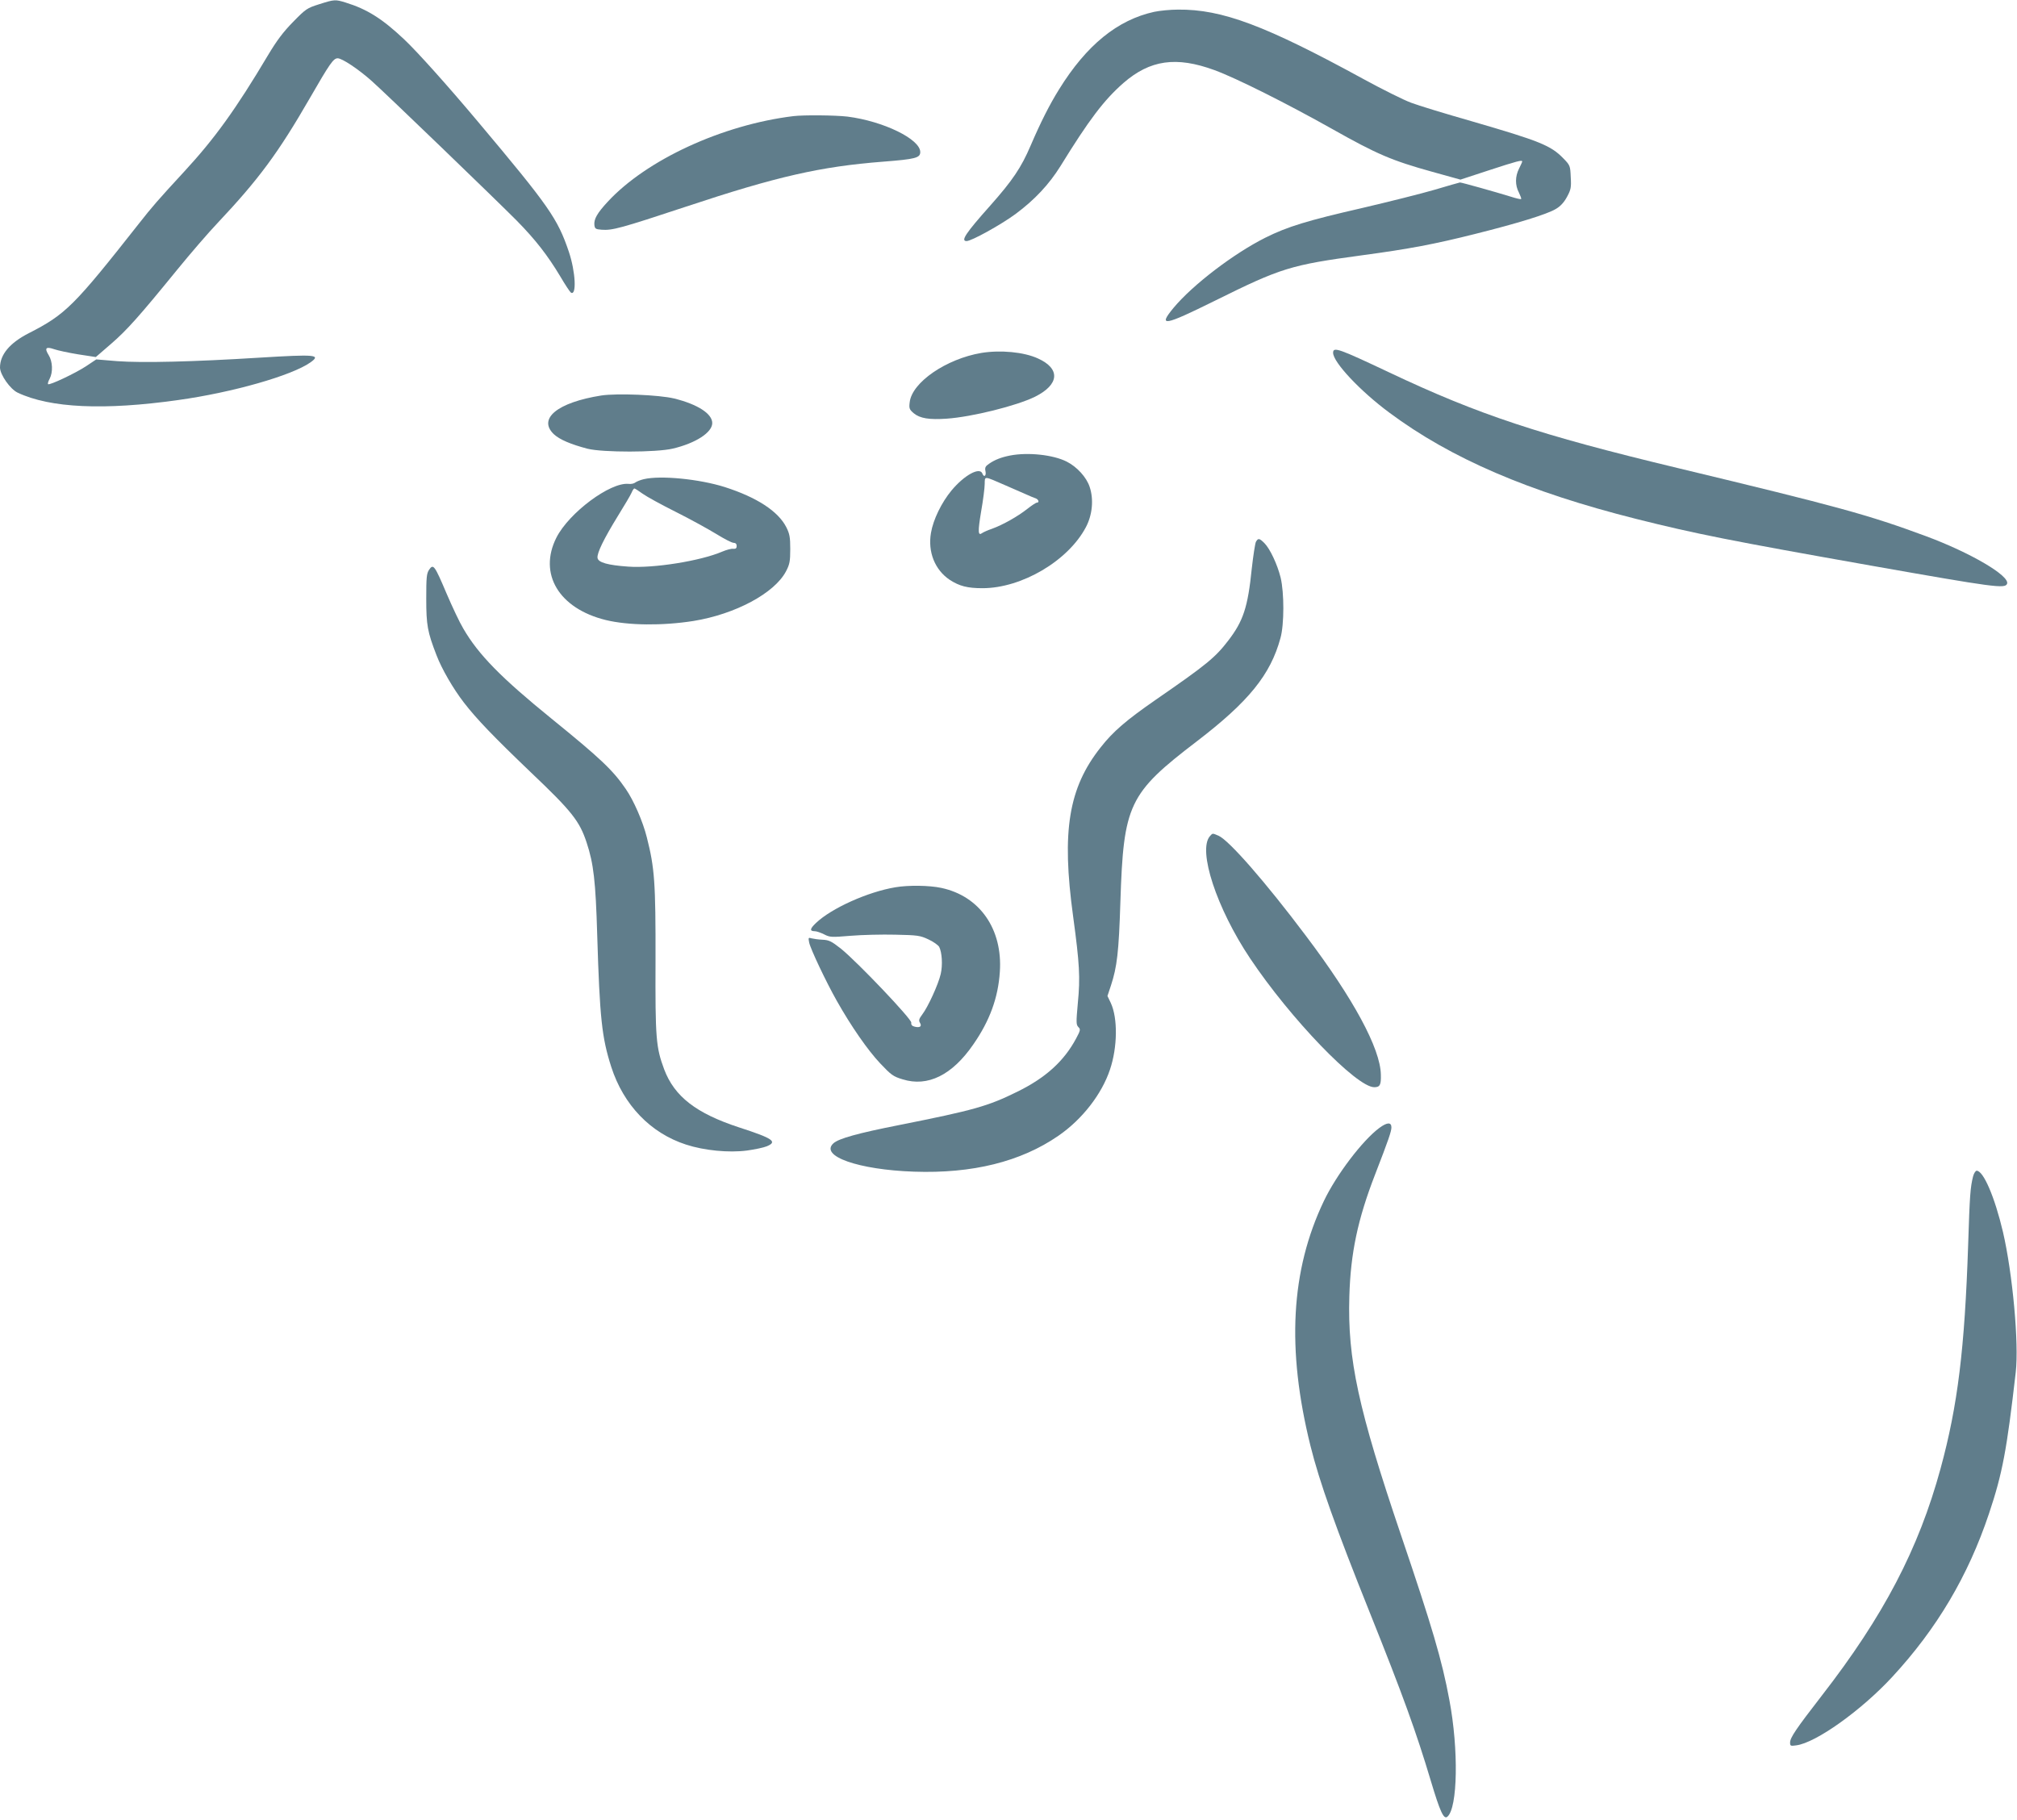
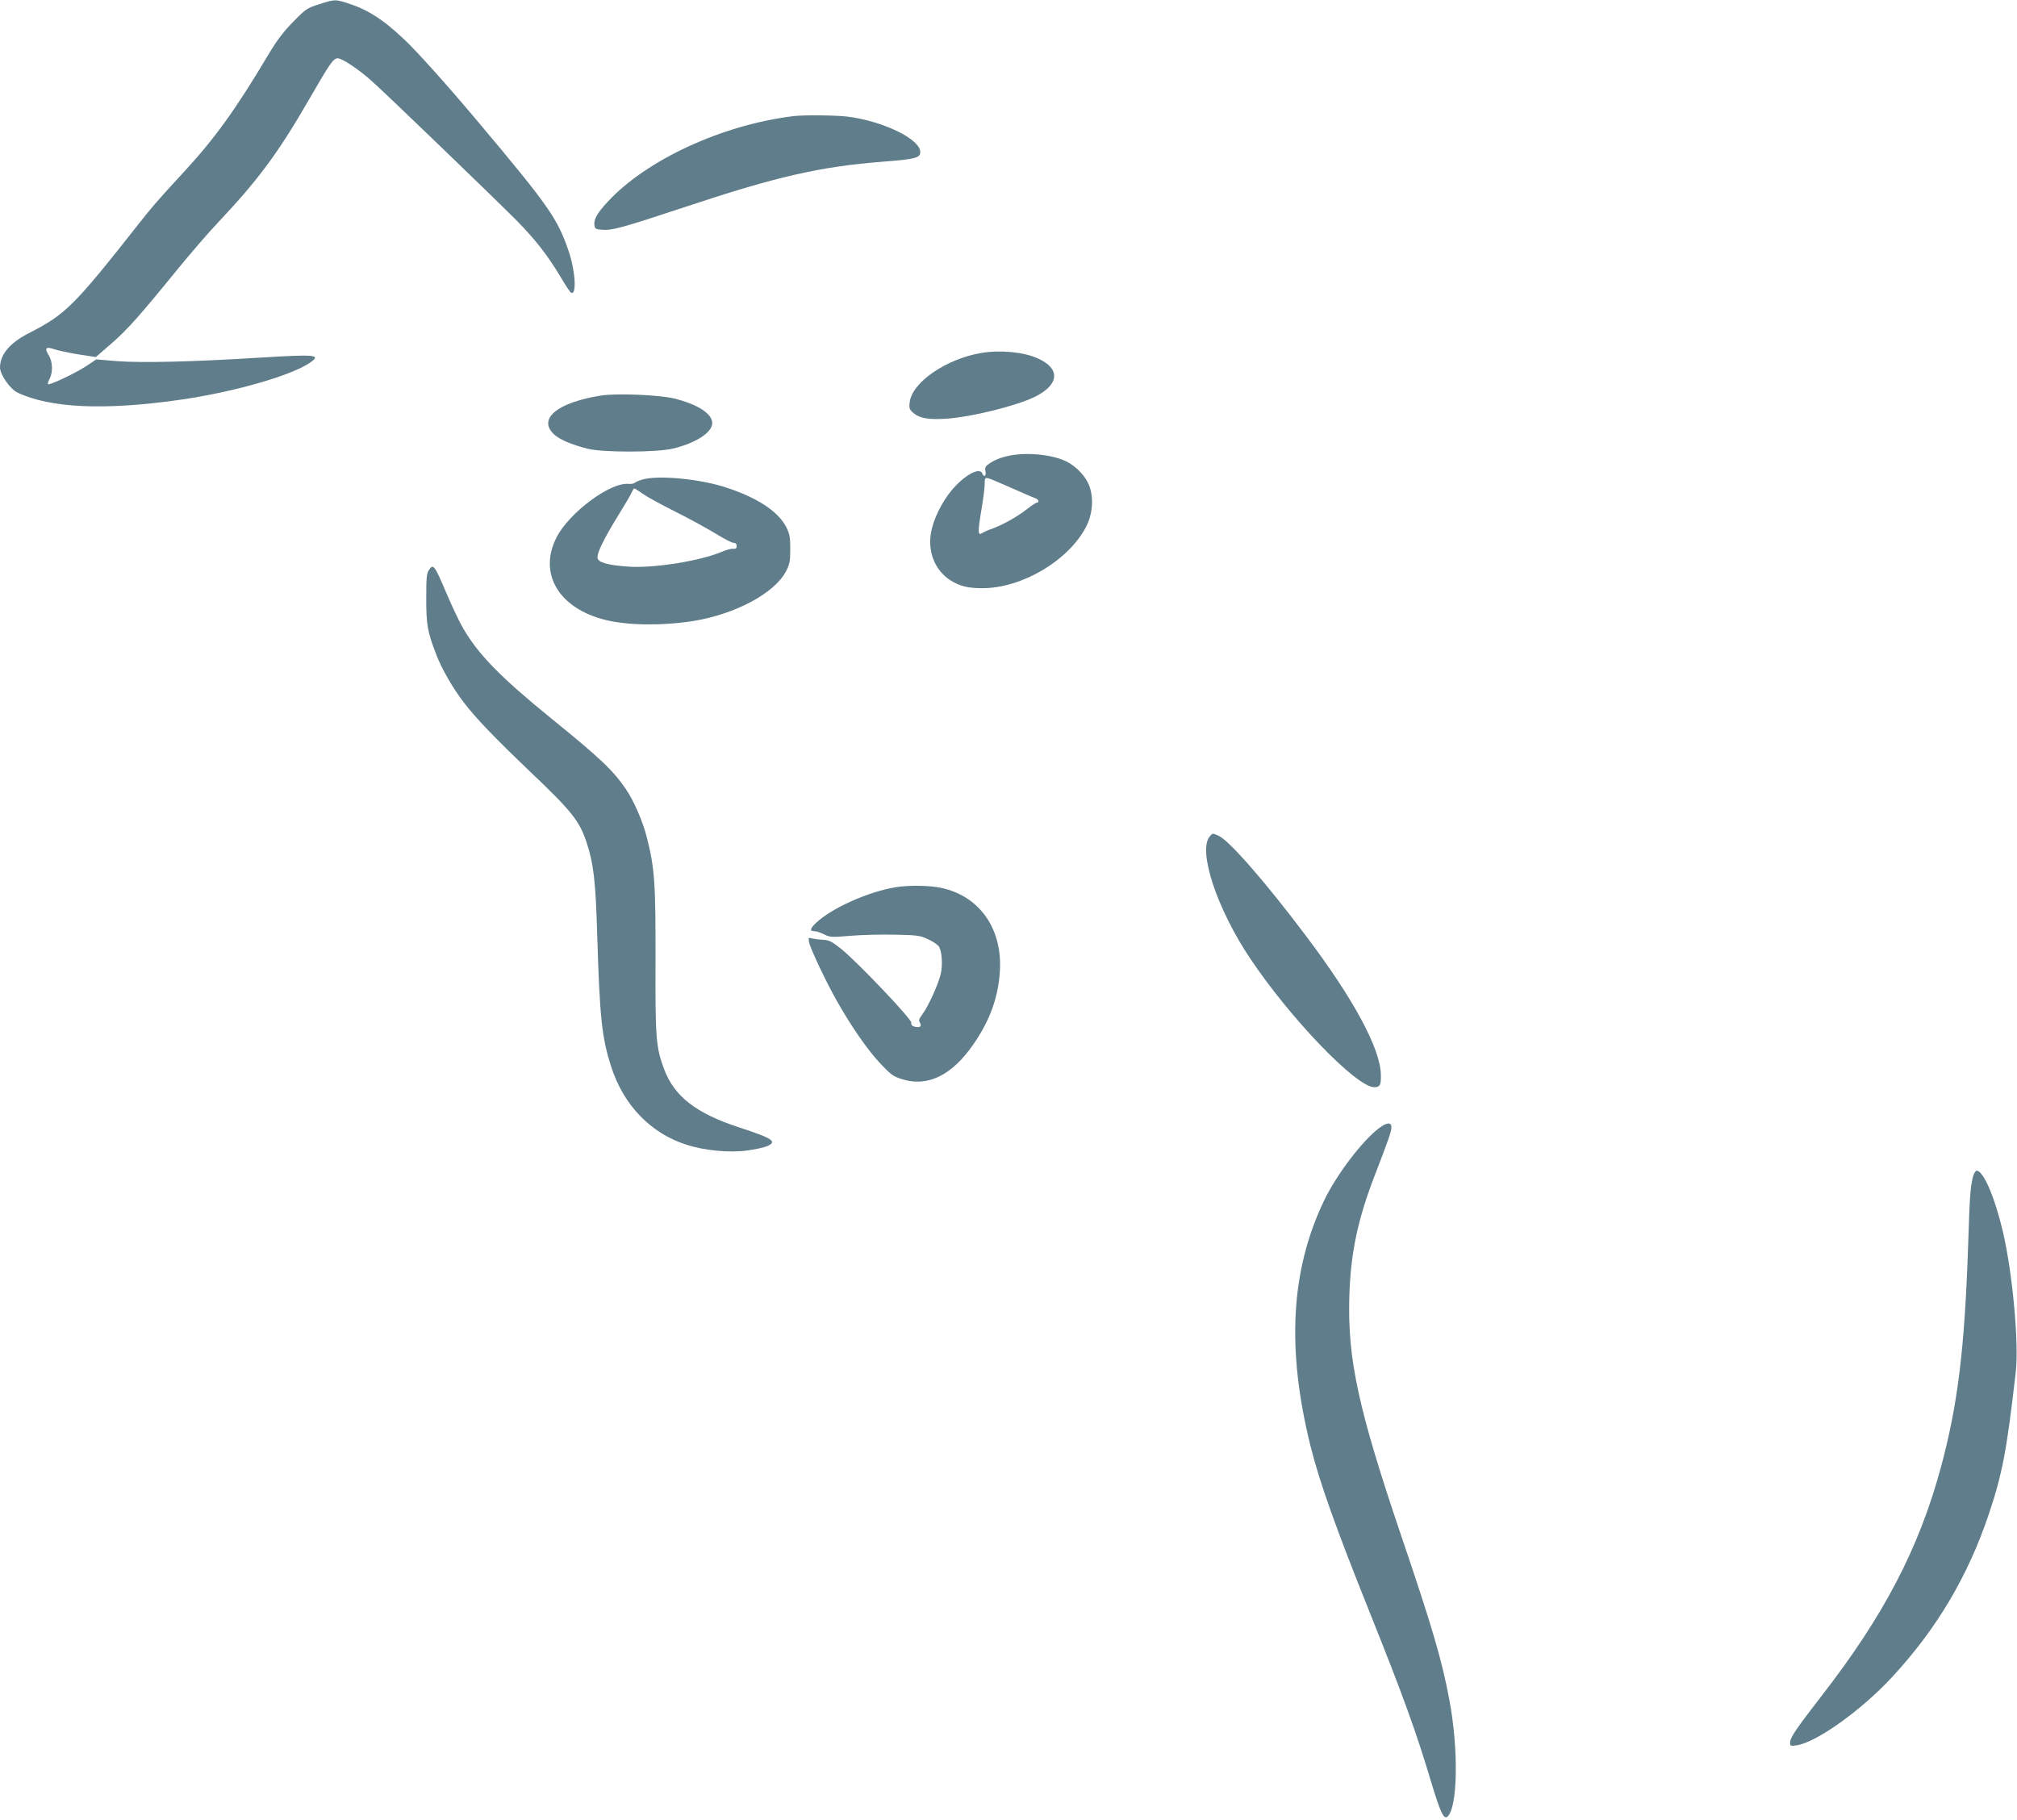
<svg xmlns="http://www.w3.org/2000/svg" version="1.0" width="1280pt" height="1155pt" viewBox="0 0 1280 1155" preserveAspectRatio="xMidYMid meet">
  <g transform="translate(0,1155) scale(0.1,-0.1)" fill="#607d8b" stroke="none">
    <path d="M2025 11523 c-76 -24 -84 -29 -165 -112 -63 -64 -104 -119 -159 -211 -204 -343 -339 -530 -532 -739 -167 -181 -205 -225 -285 -327 -415 -527 -467 -579 -702 -699 -121 -62 -182 -136 -182 -218 1 -46 65 -137 112 -159 207 -98 550 -113 1018 -47 346 48 723 156 840 239 69 49 35 52 -325 30 -416 -26 -744 -34 -902 -22 l-132 11 -66 -44 c-69 -45 -232 -122 -240 -113 -3 3 1 18 10 34 22 42 19 110 -6 150 -28 45 -18 56 34 38 23 -8 92 -23 154 -33 l111 -17 96 83 c102 88 180 176 422 473 83 102 198 235 255 295 261 277 385 445 584 790 129 224 151 255 178 255 28 0 132 -69 217 -145 86 -76 786 -751 919 -885 119 -121 196 -220 277 -355 31 -53 61 -98 67 -102 37 -23 30 131 -13 259 -71 210 -124 287 -578 827 -194 231 -386 445 -468 522 -139 131 -235 191 -371 233 -65 20 -71 20 -168 -11z" />
-     <path d="M7325 11475 c-233 -51 -430 -211 -604 -492 -61 -98 -117 -209 -181 -358 -59 -138 -114 -220 -256 -380 -156 -175 -189 -225 -150 -225 31 0 217 103 311 172 121 90 212 187 285 304 181 294 276 419 399 527 169 147 335 171 578 82 139 -51 456 -210 748 -374 282 -159 377 -200 633 -271 l180 -50 183 60 c177 58 209 66 209 55 0 -3 -9 -23 -20 -45 -25 -49 -26 -105 -1 -152 10 -21 17 -39 14 -41 -2 -3 -32 4 -66 15 -97 30 -311 90 -322 90 -5 -1 -77 -21 -160 -46 -82 -24 -289 -76 -460 -116 -349 -80 -474 -118 -616 -189 -201 -101 -459 -298 -581 -444 -102 -123 -62 -116 261 44 422 209 479 227 936 289 298 40 461 71 715 135 276 69 456 125 512 158 30 17 53 42 72 77 25 46 28 60 24 126 -3 72 -4 75 -48 120 -79 81 -149 109 -579 234 -168 48 -342 101 -386 118 -44 16 -179 83 -300 149 -624 341 -899 445 -1180 442 -49 0 -117 -7 -150 -14z" />
    <path d="M5035 10813 c-451 -55 -932 -277 -1178 -543 -67 -72 -89 -111 -85 -148 3 -24 8 -27 46 -30 68 -5 120 9 537 147 575 191 851 254 1250 285 205 16 235 24 235 61 0 82 -234 196 -462 225 -78 9 -277 11 -343 3z" />
-     <path d="M8460 9311 c0 -60 172 -243 357 -380 391 -291 885 -503 1569 -675 375 -94 591 -137 1489 -296 787 -139 849 -147 862 -115 19 50 -233 198 -517 303 -365 135 -551 186 -1575 432 -875 210 -1262 338 -1828 606 -322 152 -357 165 -357 125z" />
+     <path d="M8460 9311 z" />
    <path d="M6227 9310 c-223 -38 -440 -187 -454 -313 -5 -39 -2 -46 26 -70 39 -32 97 -42 210 -34 158 11 441 81 559 139 155 77 163 178 19 243 -89 41 -238 55 -360 35z" />
    <path d="M3816 9040 c-278 -44 -405 -147 -301 -246 37 -34 107 -64 214 -92 97 -24 436 -24 541 1 144 34 250 102 250 162 0 59 -92 119 -242 156 -95 23 -362 34 -462 19z" />
    <path d="M6410 8659 c-56 -11 -97 -27 -133 -52 -24 -16 -28 -25 -23 -48 6 -30 -10 -41 -20 -14 -17 43 -115 -11 -195 -107 -64 -77 -117 -186 -131 -270 -21 -121 25 -235 119 -298 62 -40 112 -53 208 -53 248 0 543 173 656 387 41 77 51 176 24 256 -20 61 -80 127 -145 160 -86 44 -247 61 -360 39z m-30 -189 c52 -23 113 -49 135 -59 22 -10 48 -21 58 -24 18 -7 24 -27 7 -27 -6 0 -33 -18 -61 -40 -61 -48 -155 -101 -224 -126 -27 -9 -55 -22 -62 -27 -27 -20 -28 8 -7 135 13 73 23 153 23 177 1 51 -7 51 131 -9z" />
    <path d="M4086 8509 c-22 -5 -46 -15 -54 -21 -8 -7 -27 -11 -43 -9 -116 12 -378 -183 -458 -341 -116 -230 16 -450 313 -523 144 -35 360 -37 557 -6 265 43 514 176 587 315 23 44 27 63 27 141 0 76 -4 97 -25 139 -52 102 -188 190 -391 255 -162 51 -407 75 -513 50z m-7 -93 c25 -18 120 -70 210 -115 90 -45 204 -108 255 -139 50 -31 100 -57 111 -57 13 0 20 -7 20 -20 0 -15 -6 -19 -22 -18 -12 2 -44 -7 -70 -18 -137 -59 -437 -107 -597 -95 -128 9 -190 26 -194 55 -5 30 41 123 129 266 41 66 80 132 87 148 6 15 14 27 18 27 3 0 27 -15 53 -34z" />
-     <path d="M7970 8111 c-5 -11 -17 -87 -26 -168 -25 -247 -54 -334 -149 -458 -83 -108 -136 -152 -459 -375 -189 -131 -272 -202 -351 -303 -204 -257 -249 -532 -175 -1072 41 -303 46 -388 30 -551 -11 -122 -11 -137 3 -152 15 -14 14 -21 -14 -73 -77 -144 -194 -250 -374 -338 -186 -92 -276 -117 -748 -211 -264 -52 -385 -86 -418 -116 -89 -81 159 -168 511 -180 371 -13 678 63 917 228 151 104 275 264 327 420 48 142 50 327 5 423 l-21 44 22 66 c39 119 50 212 60 530 20 621 52 689 485 1020 329 252 468 423 531 656 24 86 24 287 1 383 -21 85 -68 184 -103 219 -32 32 -40 33 -54 8z" />
    <path d="M2723 7934 c-16 -24 -18 -49 -18 -184 0 -168 8 -211 65 -358 33 -87 106 -213 174 -301 81 -105 190 -218 425 -443 260 -247 309 -309 354 -446 44 -133 57 -244 67 -587 16 -526 29 -649 89 -836 78 -242 249 -420 474 -493 116 -38 272 -53 387 -38 51 7 107 19 126 27 70 29 40 50 -176 120 -272 89 -410 196 -475 368 -52 140 -57 194 -55 692 1 497 -6 587 -55 780 -25 101 -84 236 -134 308 -82 120 -162 195 -471 446 -318 258 -464 406 -560 572 -23 38 -70 138 -106 222 -76 179 -84 191 -111 151z" />
    <path d="M7678 6243 c-78 -90 43 -458 255 -775 256 -383 675 -818 788 -818 36 0 44 14 42 80 -3 165 -173 480 -475 880 -260 346 -489 607 -555 636 -40 17 -37 17 -55 -3z" />
    <path d="M5683 5919 c-176 -29 -408 -134 -505 -227 -39 -37 -41 -52 -7 -52 11 0 37 -9 59 -20 37 -19 47 -19 168 -9 72 6 199 9 283 7 142 -3 158 -5 211 -30 31 -14 61 -36 68 -47 18 -35 23 -115 10 -172 -15 -66 -81 -210 -117 -257 -21 -28 -24 -38 -15 -53 14 -23 0 -33 -33 -25 -17 4 -24 12 -22 26 2 23 -338 381 -445 468 -61 48 -76 56 -118 58 -27 1 -59 6 -71 9 -19 6 -20 4 -14 -27 9 -42 108 -251 176 -371 92 -163 196 -312 274 -395 70 -74 83 -84 143 -102 160 -50 315 27 449 222 104 150 157 295 168 459 19 272 -127 482 -372 534 -74 16 -208 18 -290 4z" />
    <path d="M8754 4392 c-106 -78 -273 -297 -353 -465 -210 -440 -237 -939 -85 -1552 57 -230 161 -521 377 -1060 210 -524 295 -759 387 -1067 59 -197 82 -247 105 -228 66 55 72 427 13 740 -47 254 -110 466 -307 1047 -271 800 -340 1116 -328 1516 8 274 53 488 163 772 86 222 104 275 104 300 0 34 -27 33 -76 -3z" />
    <path d="M12521 4083 c-17 -69 -21 -116 -31 -433 -22 -661 -66 -1020 -175 -1420 -139 -510 -362 -937 -755 -1443 -161 -208 -200 -265 -200 -296 0 -22 3 -23 39 -18 125 16 413 222 609 434 284 307 482 642 614 1036 86 257 113 402 170 898 21 183 -20 627 -81 890 -52 221 -124 389 -167 389 -7 0 -18 -17 -23 -37z" />
  </g>
</svg>